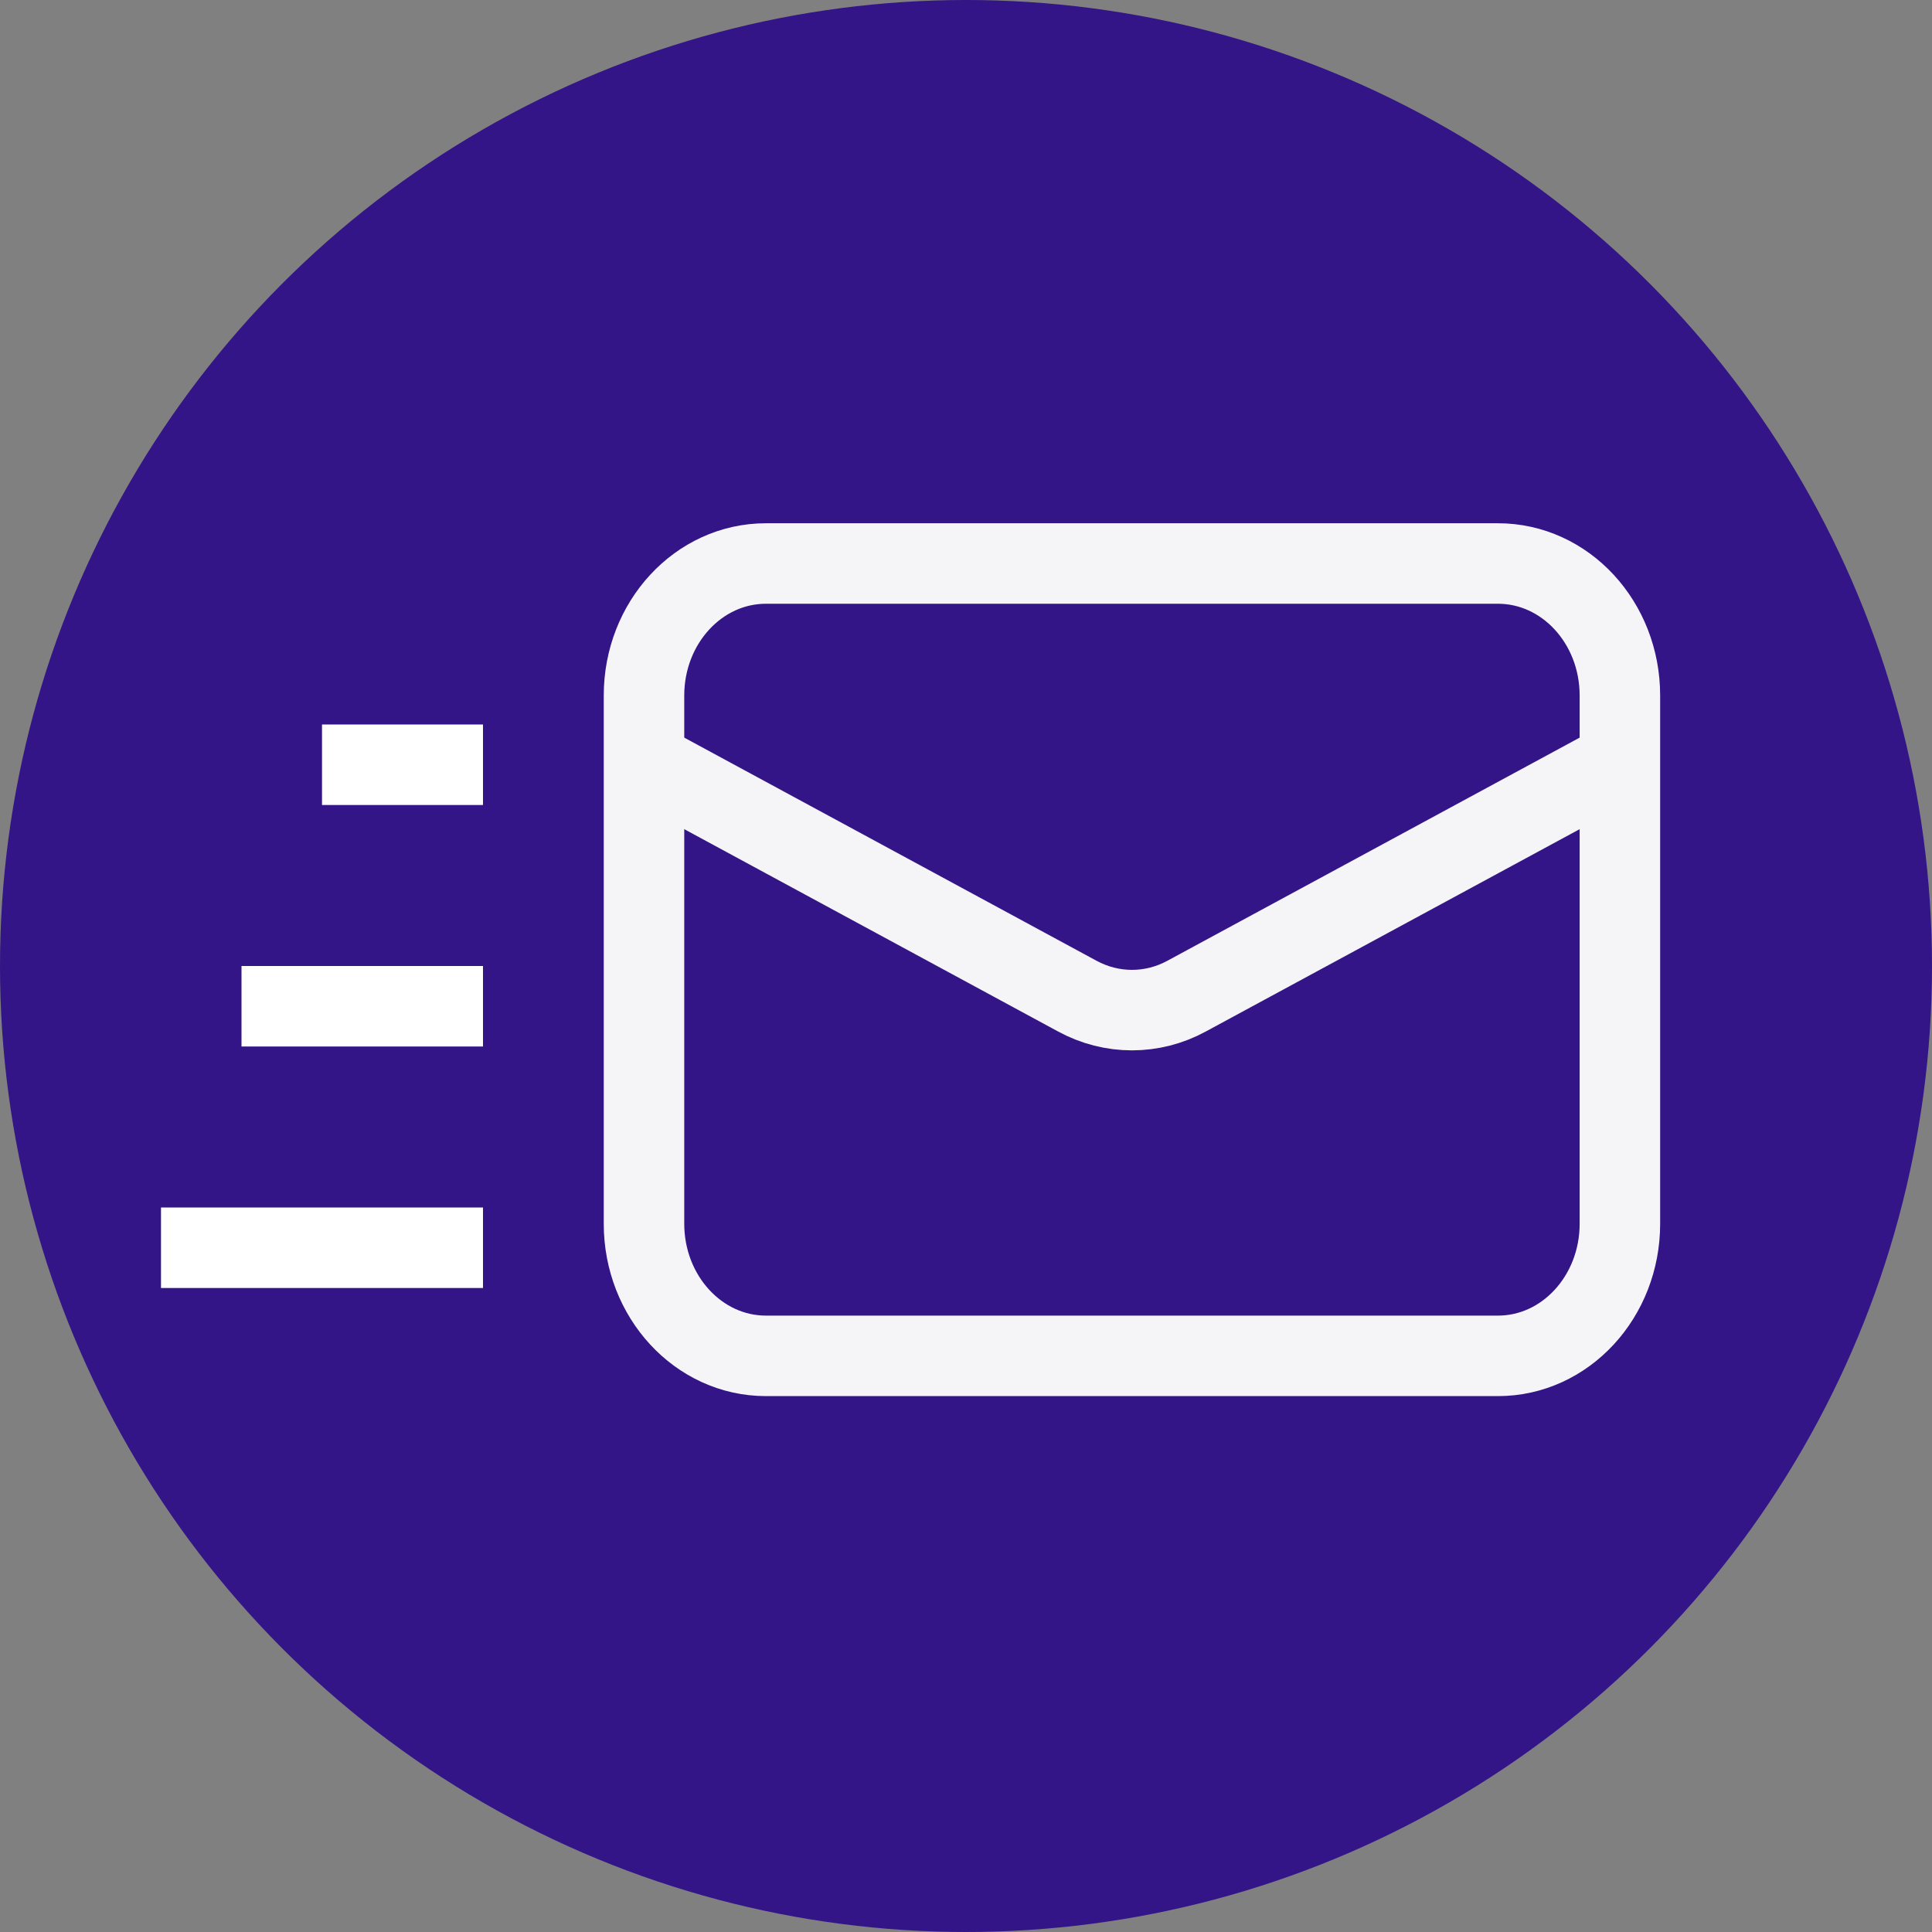
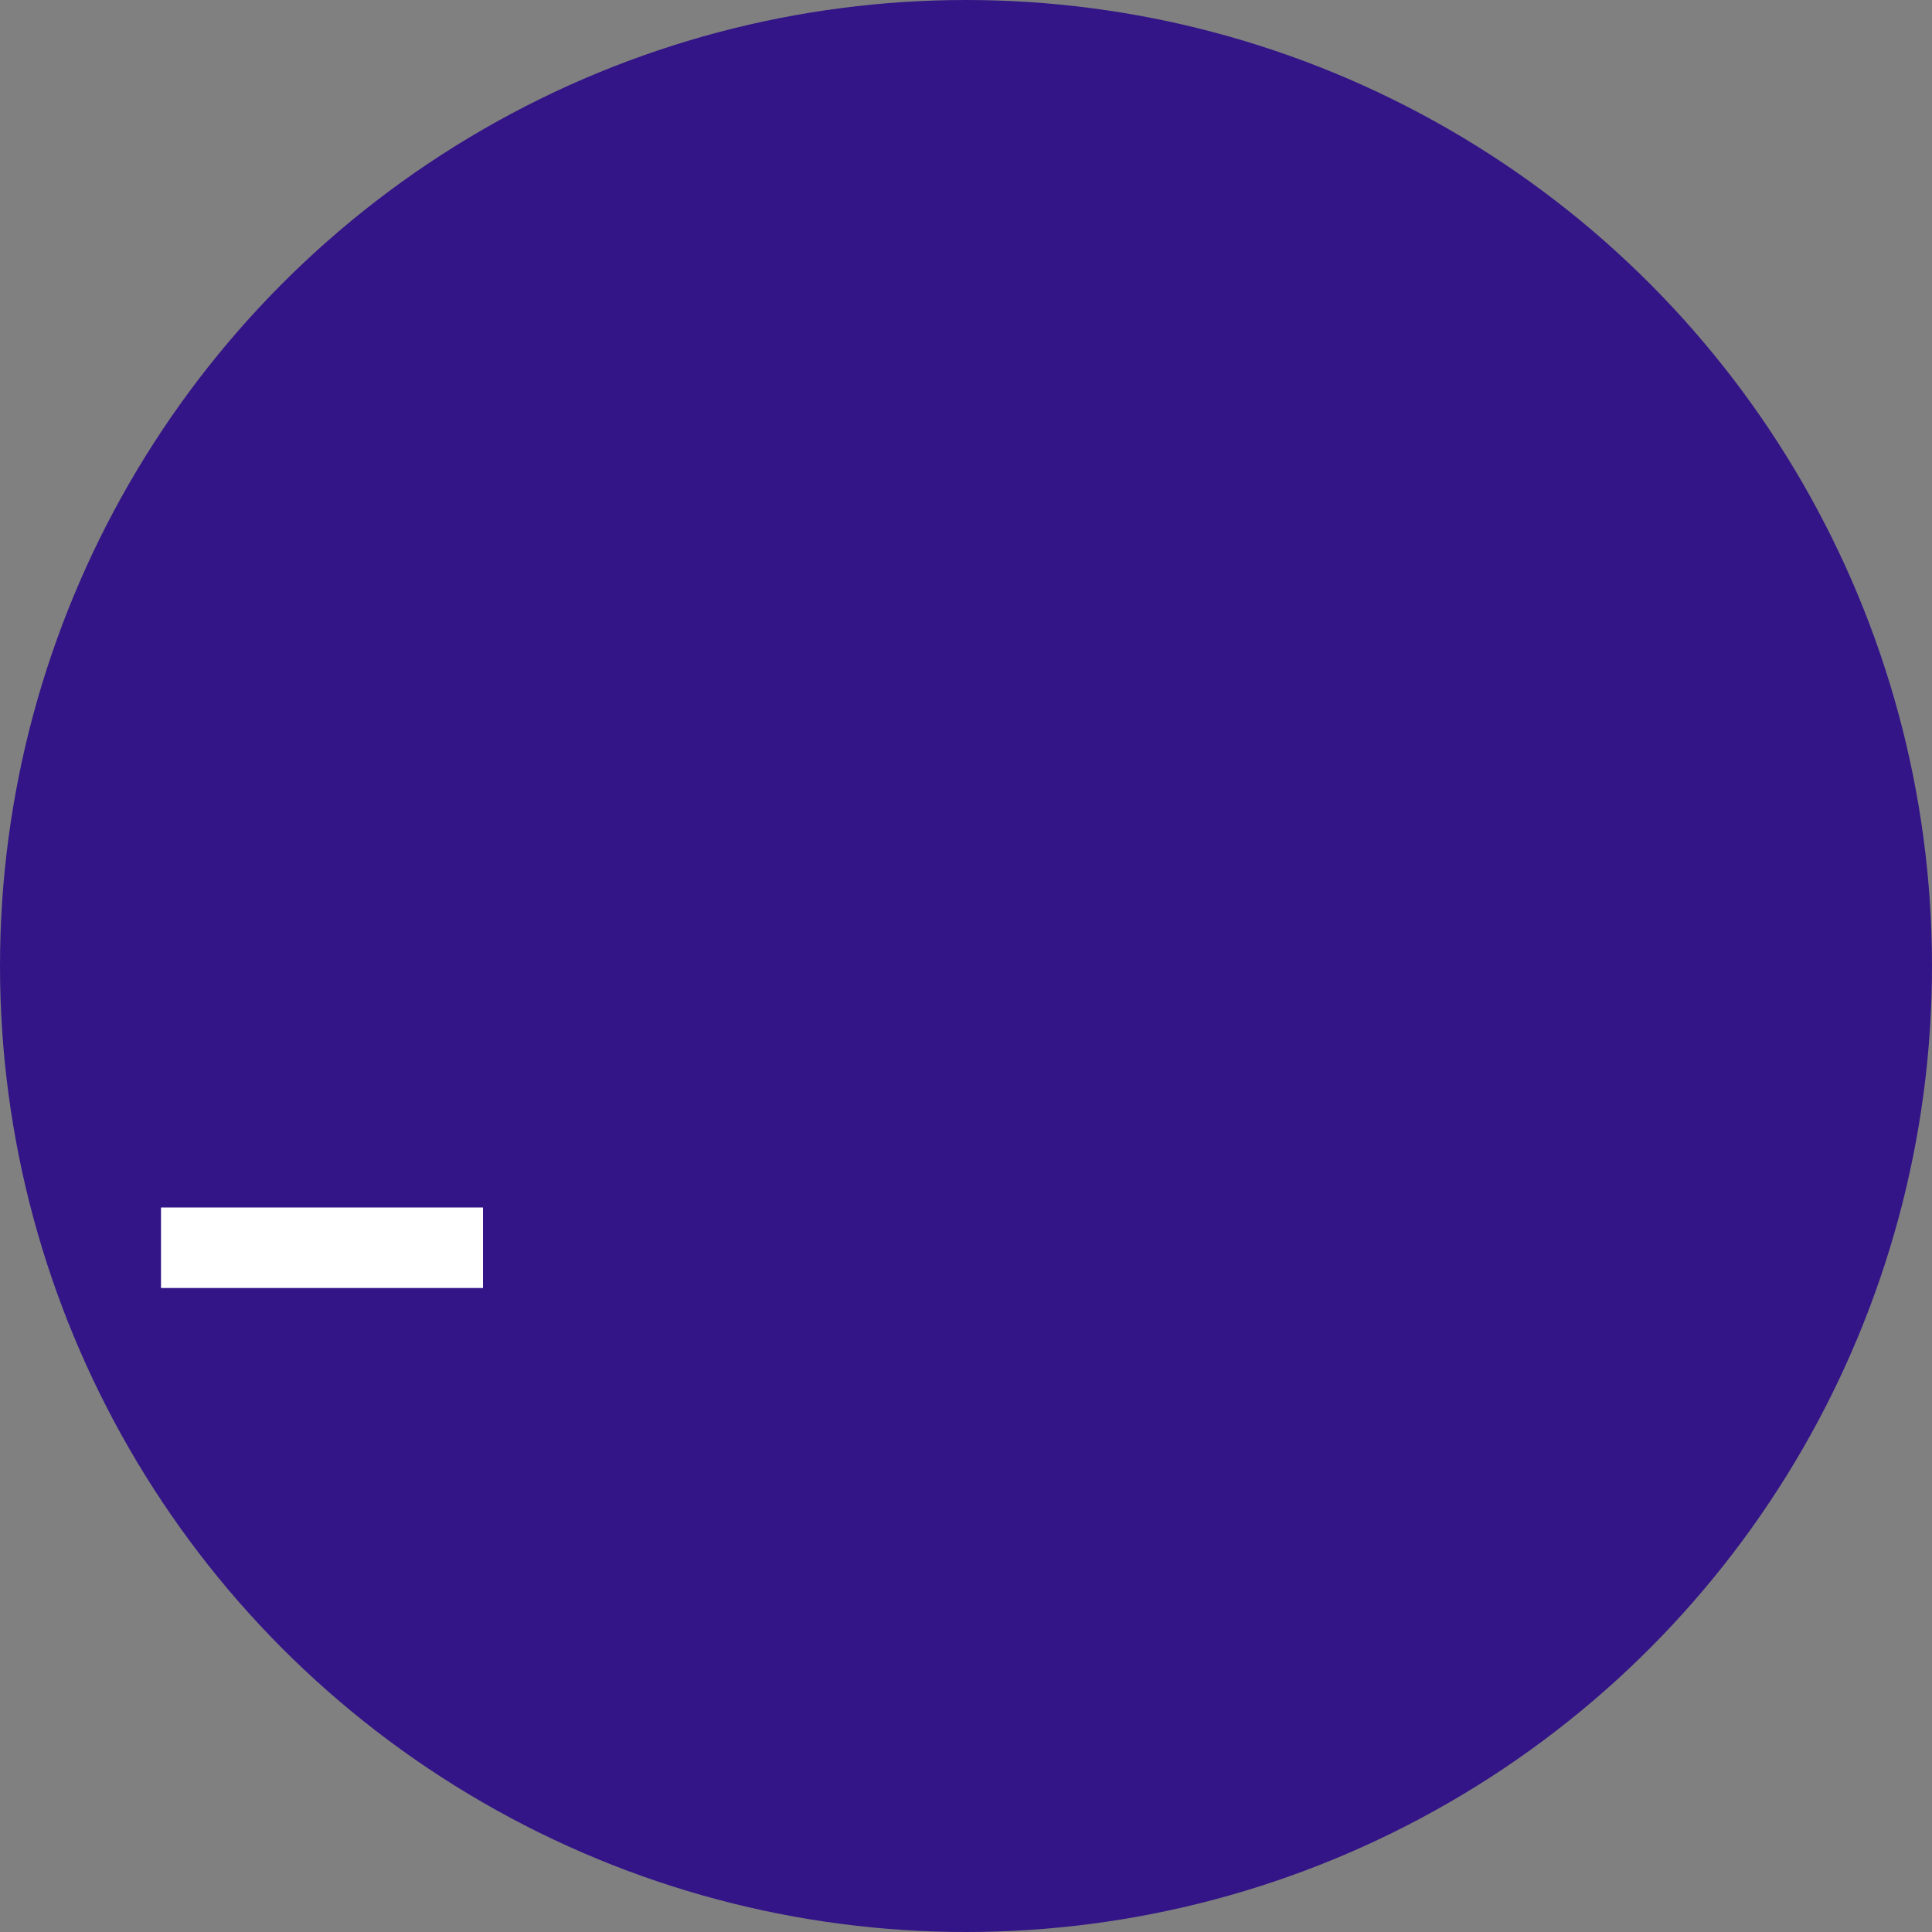
<svg xmlns="http://www.w3.org/2000/svg" width="24" height="24" viewBox="0 0 24 24" fill="none">
  <rect x="0" y="0" width="24" height="24" fill="#808080" stroke="none" />
  <circle cx="12" cy="12" r="12" fill="#331587" />
-   <line x1="4" y1="9.5" x2="6" y2="9.5" stroke="white" />
-   <line x1="3" y1="12.5" x2="6" y2="12.5" stroke="white" />
  <line x1="2" y1="15.5" x2="6" y2="15.5" stroke="white" />
-   <path d="M18.608 7H9.515C8.678 7 8 7.734 8 8.64V15.202C8 16.108 8.678 16.843 9.515 16.843H18.608C19.445 16.843 20.123 16.108 20.123 15.202V8.64C20.123 7.734 19.445 7 18.608 7Z" stroke="#F5F5F7" />
-   <path d="M8 9.461L13.384 12.375C13.595 12.489 13.826 12.548 14.062 12.548C14.297 12.548 14.529 12.489 14.739 12.375L20.123 9.461" stroke="#F5F5F7" />
</svg>